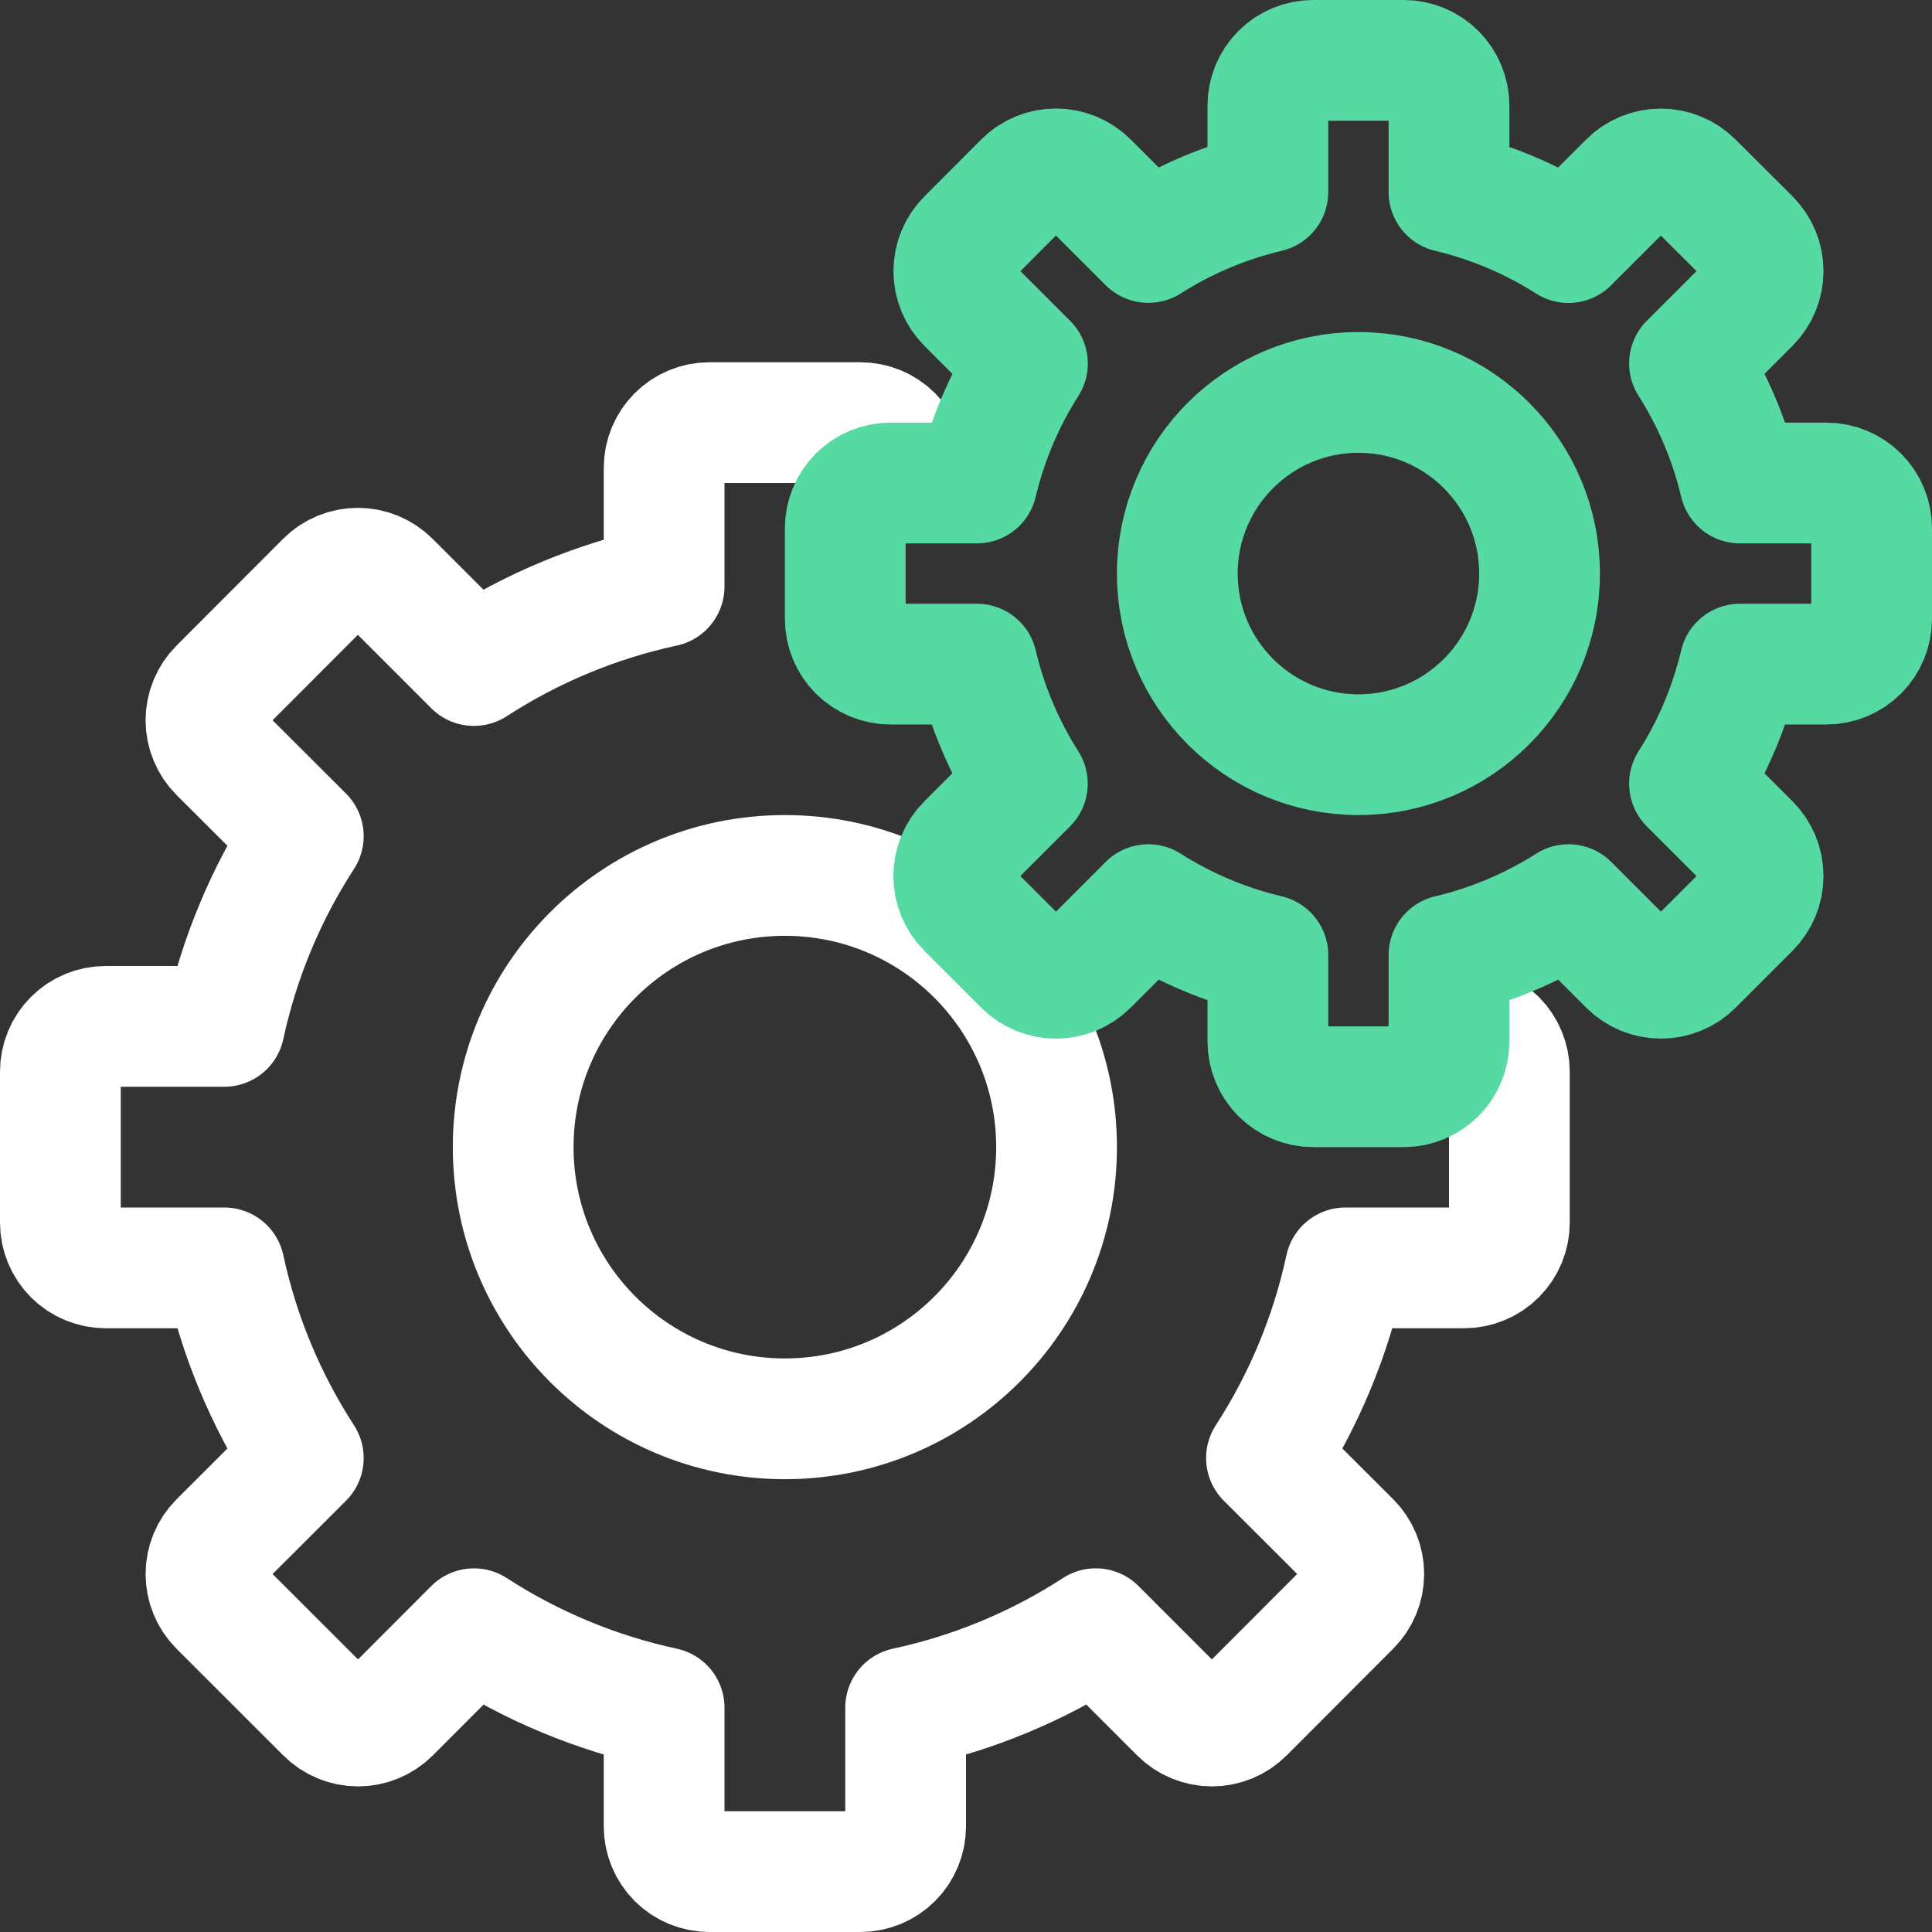
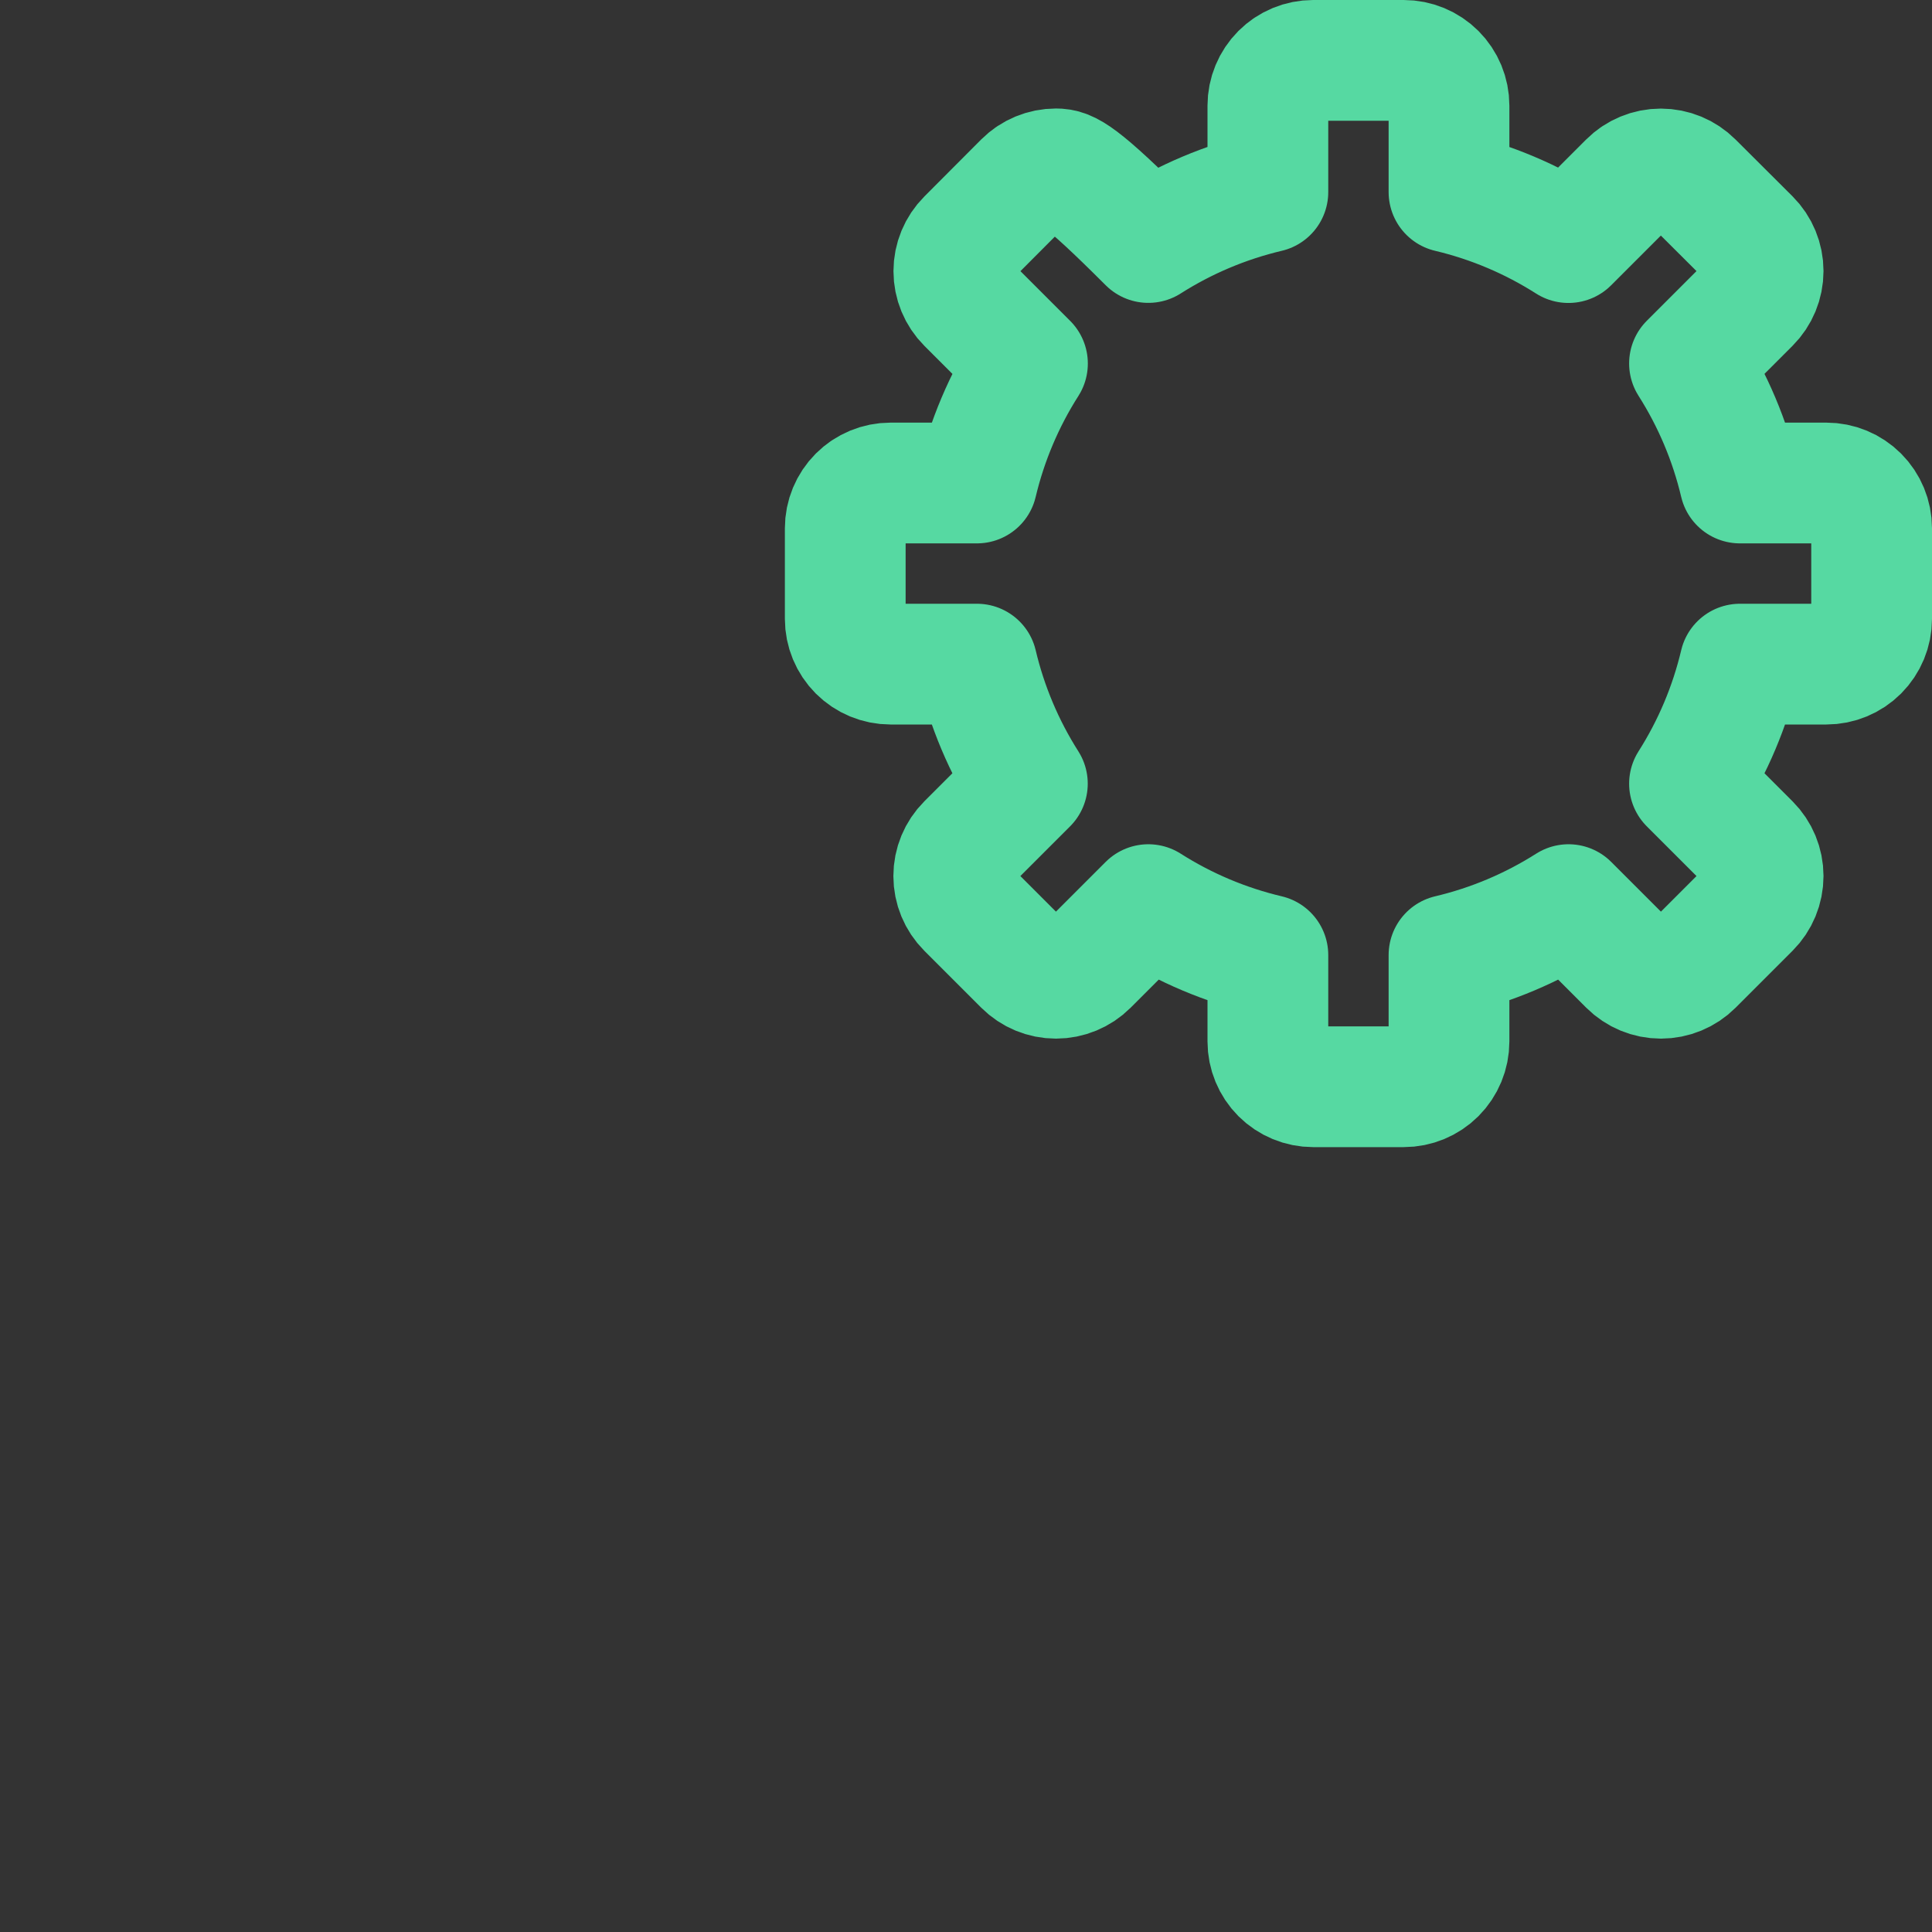
<svg xmlns="http://www.w3.org/2000/svg" width="64" height="64" viewBox="0 0 64 64" fill="none">
  <rect x="0" y="0" width="64" height="64" fill="#333333" stroke="none" />
-   <path d="M26 47C30.971 47 35 42.971 35 38C35 33.029 30.971 29 26 29C21.029 29 17 33.029 17 38C17 42.971 21.029 47 26 47Z" stroke="white" stroke-width="4" stroke-miterlimit="10" stroke-linecap="round" stroke-linejoin="round" />
-   <path d="M45 25C48.314 25 51 22.314 51 19C51 15.686 48.314 13 45 13C41.686 13 39 15.686 39 19C39 22.314 41.686 25 45 25Z" stroke="#56D9A2" stroke-width="4" stroke-miterlimit="10" stroke-linecap="round" stroke-linejoin="round" />
-   <path d="M30 16V15.5C30 15.102 29.842 14.721 29.561 14.439C29.279 14.158 28.898 14 28.5 14H23.5C23.102 14 22.721 14.158 22.439 14.439C22.158 14.721 22 15.102 22 15.5V19.43C19.759 19.912 17.624 20.799 15.7 22.047L12.915 19.262C12.634 18.981 12.252 18.823 11.854 18.823C11.457 18.823 11.075 18.981 10.794 19.262L7.262 22.8C6.981 23.081 6.823 23.463 6.823 23.86C6.823 24.258 6.981 24.64 7.262 24.921L10.047 27.7C8.799 29.624 7.912 31.759 7.43 34H3.5C3.102 34 2.721 34.158 2.439 34.439C2.158 34.721 2 35.102 2 35.5V40.5C2 40.898 2.158 41.279 2.439 41.561C2.721 41.842 3.102 42 3.5 42H7.43C7.912 44.242 8.799 46.376 10.047 48.3L7.262 51.082C6.981 51.363 6.823 51.745 6.823 52.142C6.823 52.54 6.981 52.922 7.262 53.203L10.8 56.738C11.081 57.019 11.463 57.177 11.861 57.177C12.258 57.177 12.64 57.019 12.921 56.738L15.7 53.954C17.624 55.201 19.759 56.088 22 56.57V60.5C22 60.898 22.158 61.279 22.439 61.561C22.721 61.842 23.102 62 23.5 62H28.5C28.898 62 29.279 61.842 29.561 61.561C29.842 61.279 30 60.898 30 60.5V56.57C32.242 56.088 34.376 55.201 36.3 53.953L39.085 56.738C39.366 57.019 39.748 57.177 40.145 57.177C40.543 57.177 40.925 57.019 41.206 56.738L44.738 53.2C45.019 52.919 45.177 52.537 45.177 52.139C45.177 51.742 45.019 51.36 44.738 51.079L41.954 48.3C43.201 46.376 44.088 44.242 44.57 42H48.5C48.898 42 49.279 41.842 49.561 41.561C49.842 41.279 50 40.898 50 40.5V35.5C50 35.102 49.842 34.721 49.561 34.439C49.279 34.158 48.898 34 48.5 34H48" stroke="white" stroke-width="4" stroke-miterlimit="10" stroke-linecap="round" stroke-linejoin="round" />
-   <path d="M60.5 16H57.638C57.306 14.596 56.741 13.257 55.967 12.04L57.967 10.04C58.248 9.759 58.406 9.377 58.406 8.979C58.406 8.582 58.248 8.2 57.967 7.919L56.078 6.036C55.797 5.755 55.415 5.597 55.017 5.597C54.62 5.597 54.238 5.755 53.957 6.036L51.957 8.036C50.741 7.261 49.403 6.695 48 6.362V3.5C48 3.102 47.842 2.721 47.561 2.439C47.279 2.158 46.898 2 46.5 2H43.5C43.102 2 42.721 2.158 42.439 2.439C42.158 2.721 42 3.102 42 3.5V6.362C40.596 6.694 39.257 7.259 38.04 8.033L36.04 6.033C35.759 5.752 35.377 5.594 34.98 5.594C34.582 5.594 34.2 5.752 33.919 6.033L32.036 7.922C31.755 8.203 31.597 8.585 31.597 8.982C31.597 9.38 31.755 9.762 32.036 10.043L34.036 12.043C33.261 13.259 32.695 14.597 32.362 16H29.5C29.102 16 28.721 16.158 28.439 16.439C28.158 16.721 28 17.102 28 17.5V20.5C28 20.898 28.158 21.279 28.439 21.561C28.721 21.842 29.102 22 29.5 22H32.362C32.694 23.404 33.259 24.743 34.033 25.96L32.033 27.96C31.752 28.241 31.594 28.623 31.594 29.02C31.594 29.418 31.752 29.8 32.033 30.081L33.919 31.967C34.2 32.248 34.582 32.406 34.98 32.406C35.377 32.406 35.759 32.248 36.04 31.967L38.04 29.967C39.257 30.741 40.596 31.306 42 31.638V34.5C42 34.898 42.158 35.279 42.439 35.561C42.721 35.842 43.102 36 43.5 36H46.5C46.898 36 47.279 35.842 47.561 35.561C47.842 35.279 48 34.898 48 34.5V31.638C49.404 31.306 50.743 30.741 51.96 29.967L53.96 31.967C54.241 32.248 54.623 32.406 55.02 32.406C55.418 32.406 55.8 32.248 56.081 31.967L57.967 30.081C58.248 29.8 58.406 29.418 58.406 29.02C58.406 28.623 58.248 28.241 57.967 27.96L55.967 25.96C56.741 24.743 57.306 23.404 57.638 22H60.5C60.898 22 61.279 21.842 61.561 21.561C61.842 21.279 62 20.898 62 20.5V17.5C62 17.102 61.842 16.721 61.561 16.439C61.279 16.158 60.898 16 60.5 16V16Z" stroke="#56D9A2" stroke-width="4" stroke-miterlimit="10" stroke-linecap="round" stroke-linejoin="round" />
+   <path d="M60.5 16H57.638C57.306 14.596 56.741 13.257 55.967 12.04L57.967 10.04C58.248 9.759 58.406 9.377 58.406 8.979C58.406 8.582 58.248 8.2 57.967 7.919L56.078 6.036C55.797 5.755 55.415 5.597 55.017 5.597C54.62 5.597 54.238 5.755 53.957 6.036L51.957 8.036C50.741 7.261 49.403 6.695 48 6.362V3.5C48 3.102 47.842 2.721 47.561 2.439C47.279 2.158 46.898 2 46.5 2H43.5C43.102 2 42.721 2.158 42.439 2.439C42.158 2.721 42 3.102 42 3.5V6.362C40.596 6.694 39.257 7.259 38.04 8.033C35.759 5.752 35.377 5.594 34.98 5.594C34.582 5.594 34.2 5.752 33.919 6.033L32.036 7.922C31.755 8.203 31.597 8.585 31.597 8.982C31.597 9.38 31.755 9.762 32.036 10.043L34.036 12.043C33.261 13.259 32.695 14.597 32.362 16H29.5C29.102 16 28.721 16.158 28.439 16.439C28.158 16.721 28 17.102 28 17.5V20.5C28 20.898 28.158 21.279 28.439 21.561C28.721 21.842 29.102 22 29.5 22H32.362C32.694 23.404 33.259 24.743 34.033 25.96L32.033 27.96C31.752 28.241 31.594 28.623 31.594 29.02C31.594 29.418 31.752 29.8 32.033 30.081L33.919 31.967C34.2 32.248 34.582 32.406 34.98 32.406C35.377 32.406 35.759 32.248 36.04 31.967L38.04 29.967C39.257 30.741 40.596 31.306 42 31.638V34.5C42 34.898 42.158 35.279 42.439 35.561C42.721 35.842 43.102 36 43.5 36H46.5C46.898 36 47.279 35.842 47.561 35.561C47.842 35.279 48 34.898 48 34.5V31.638C49.404 31.306 50.743 30.741 51.96 29.967L53.96 31.967C54.241 32.248 54.623 32.406 55.02 32.406C55.418 32.406 55.8 32.248 56.081 31.967L57.967 30.081C58.248 29.8 58.406 29.418 58.406 29.02C58.406 28.623 58.248 28.241 57.967 27.96L55.967 25.96C56.741 24.743 57.306 23.404 57.638 22H60.5C60.898 22 61.279 21.842 61.561 21.561C61.842 21.279 62 20.898 62 20.5V17.5C62 17.102 61.842 16.721 61.561 16.439C61.279 16.158 60.898 16 60.5 16V16Z" stroke="#56D9A2" stroke-width="4" stroke-miterlimit="10" stroke-linecap="round" stroke-linejoin="round" />
</svg>